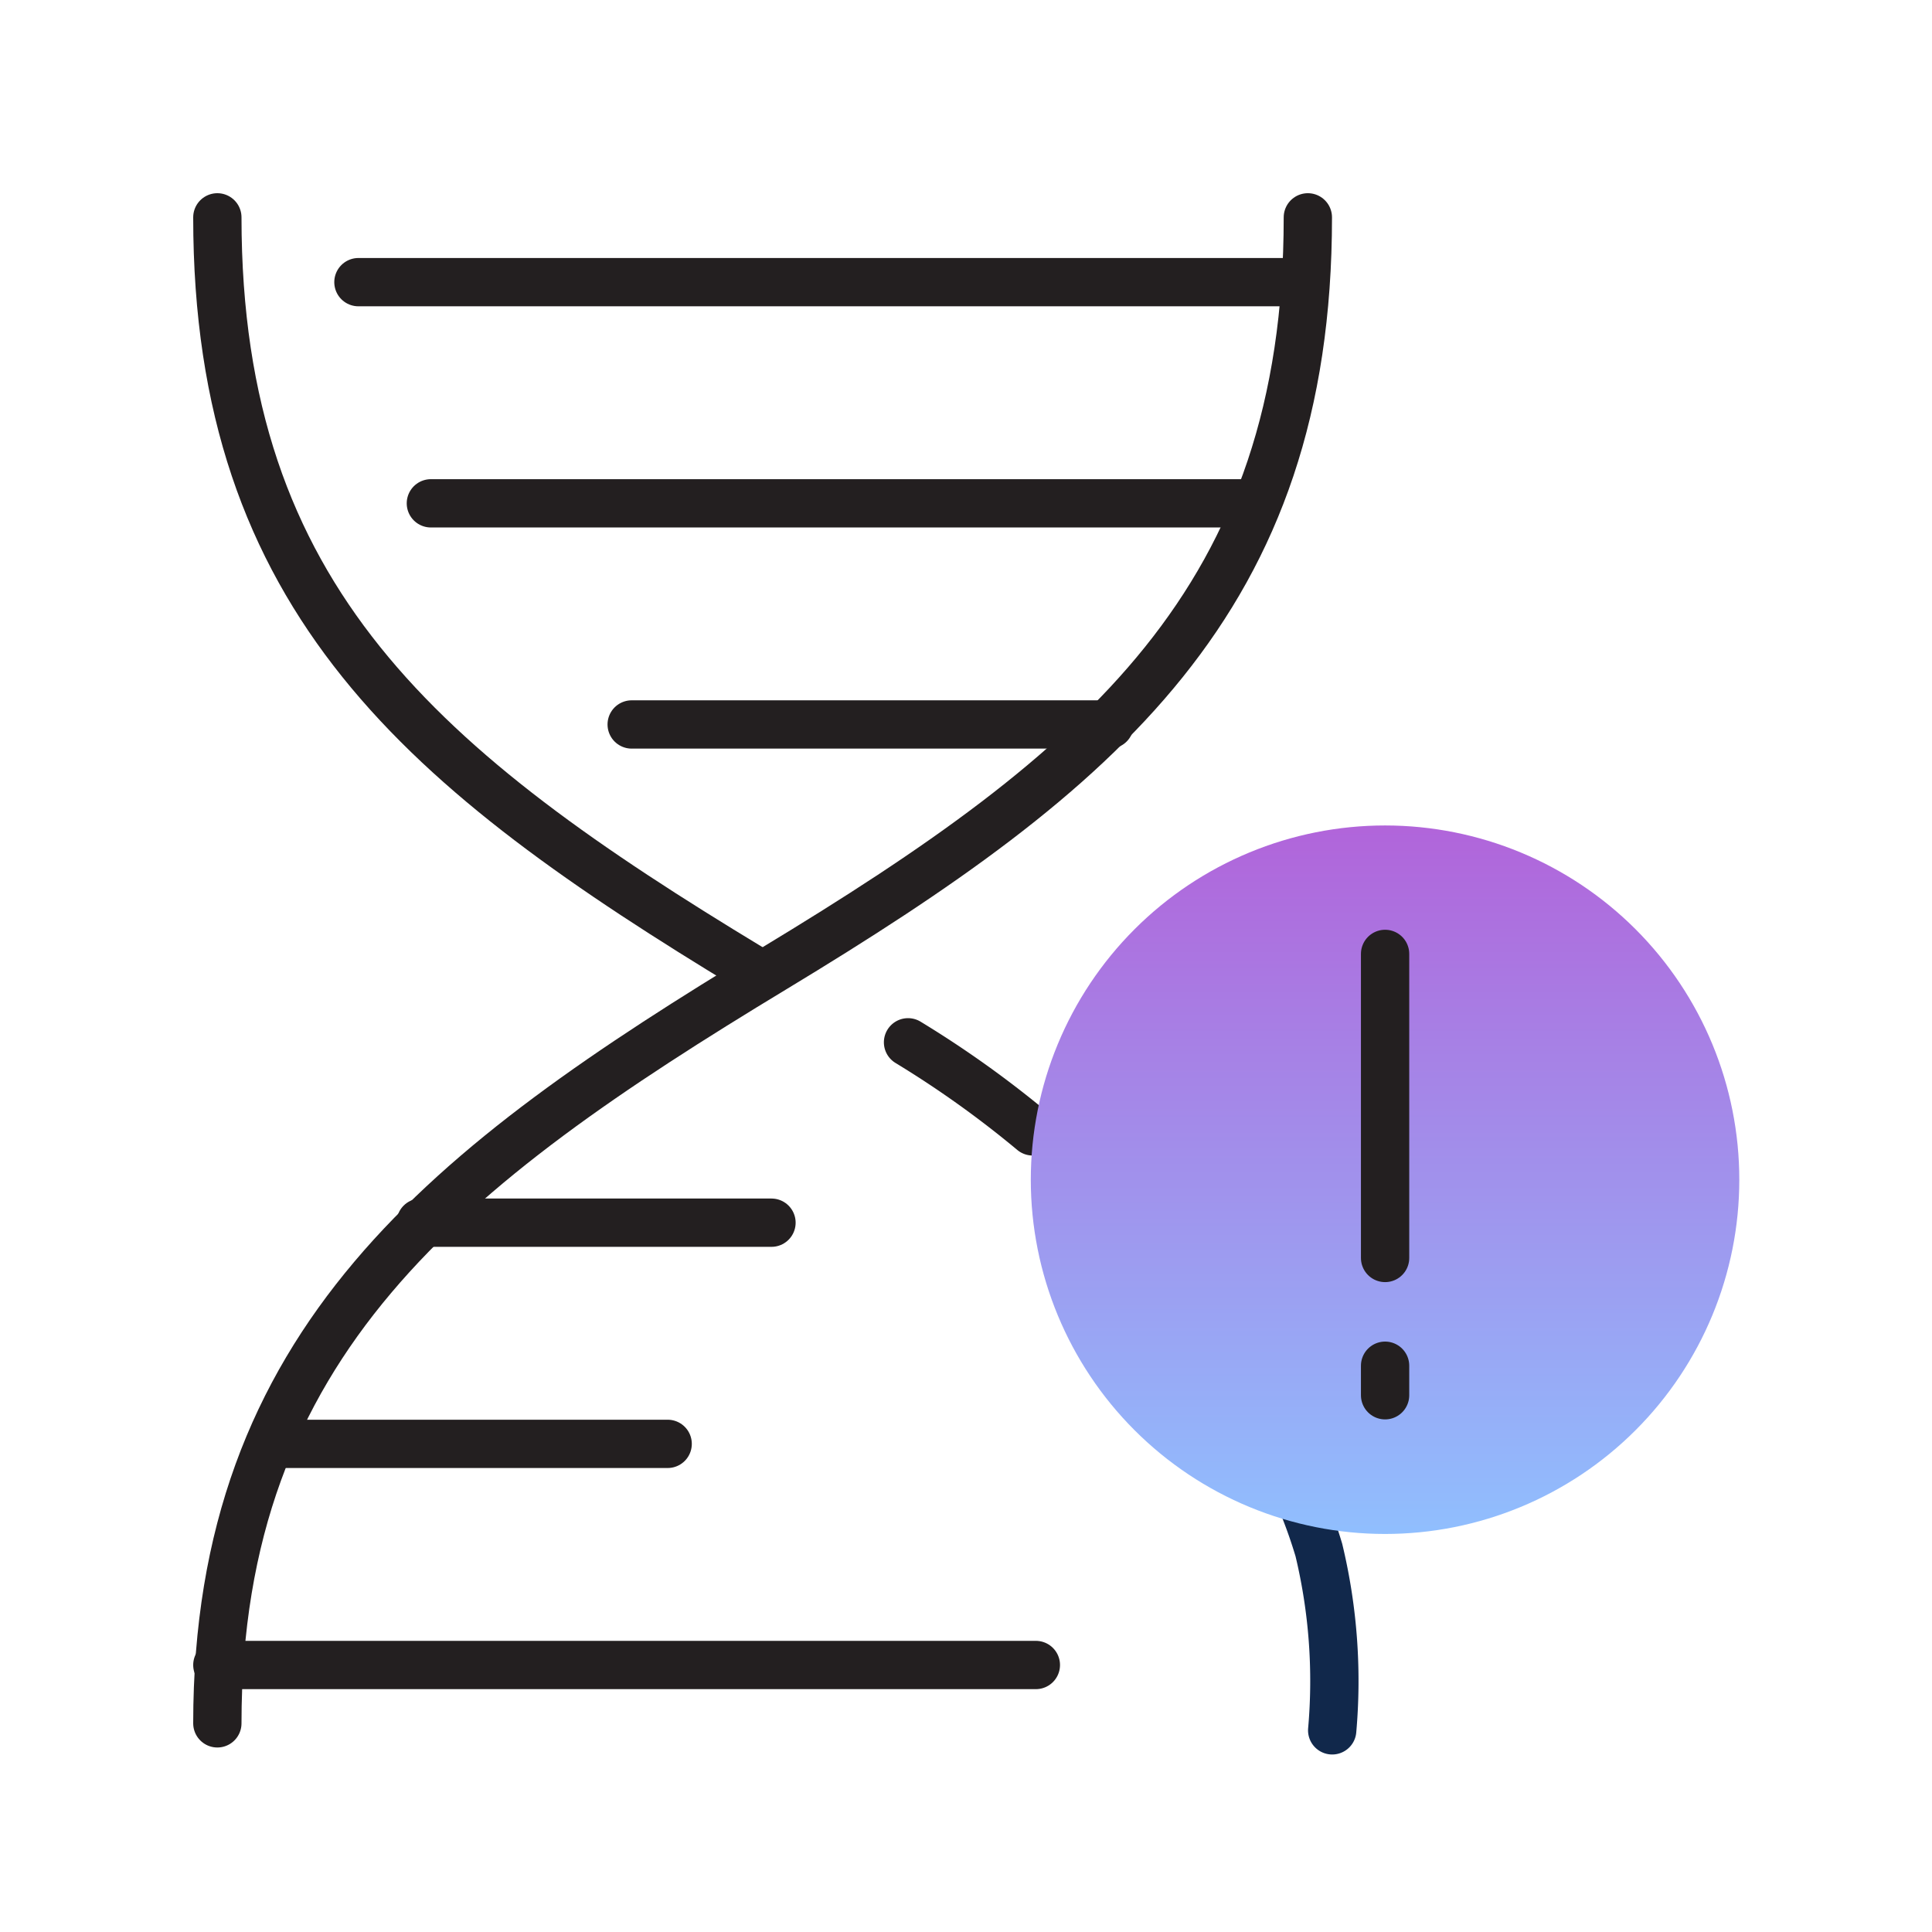
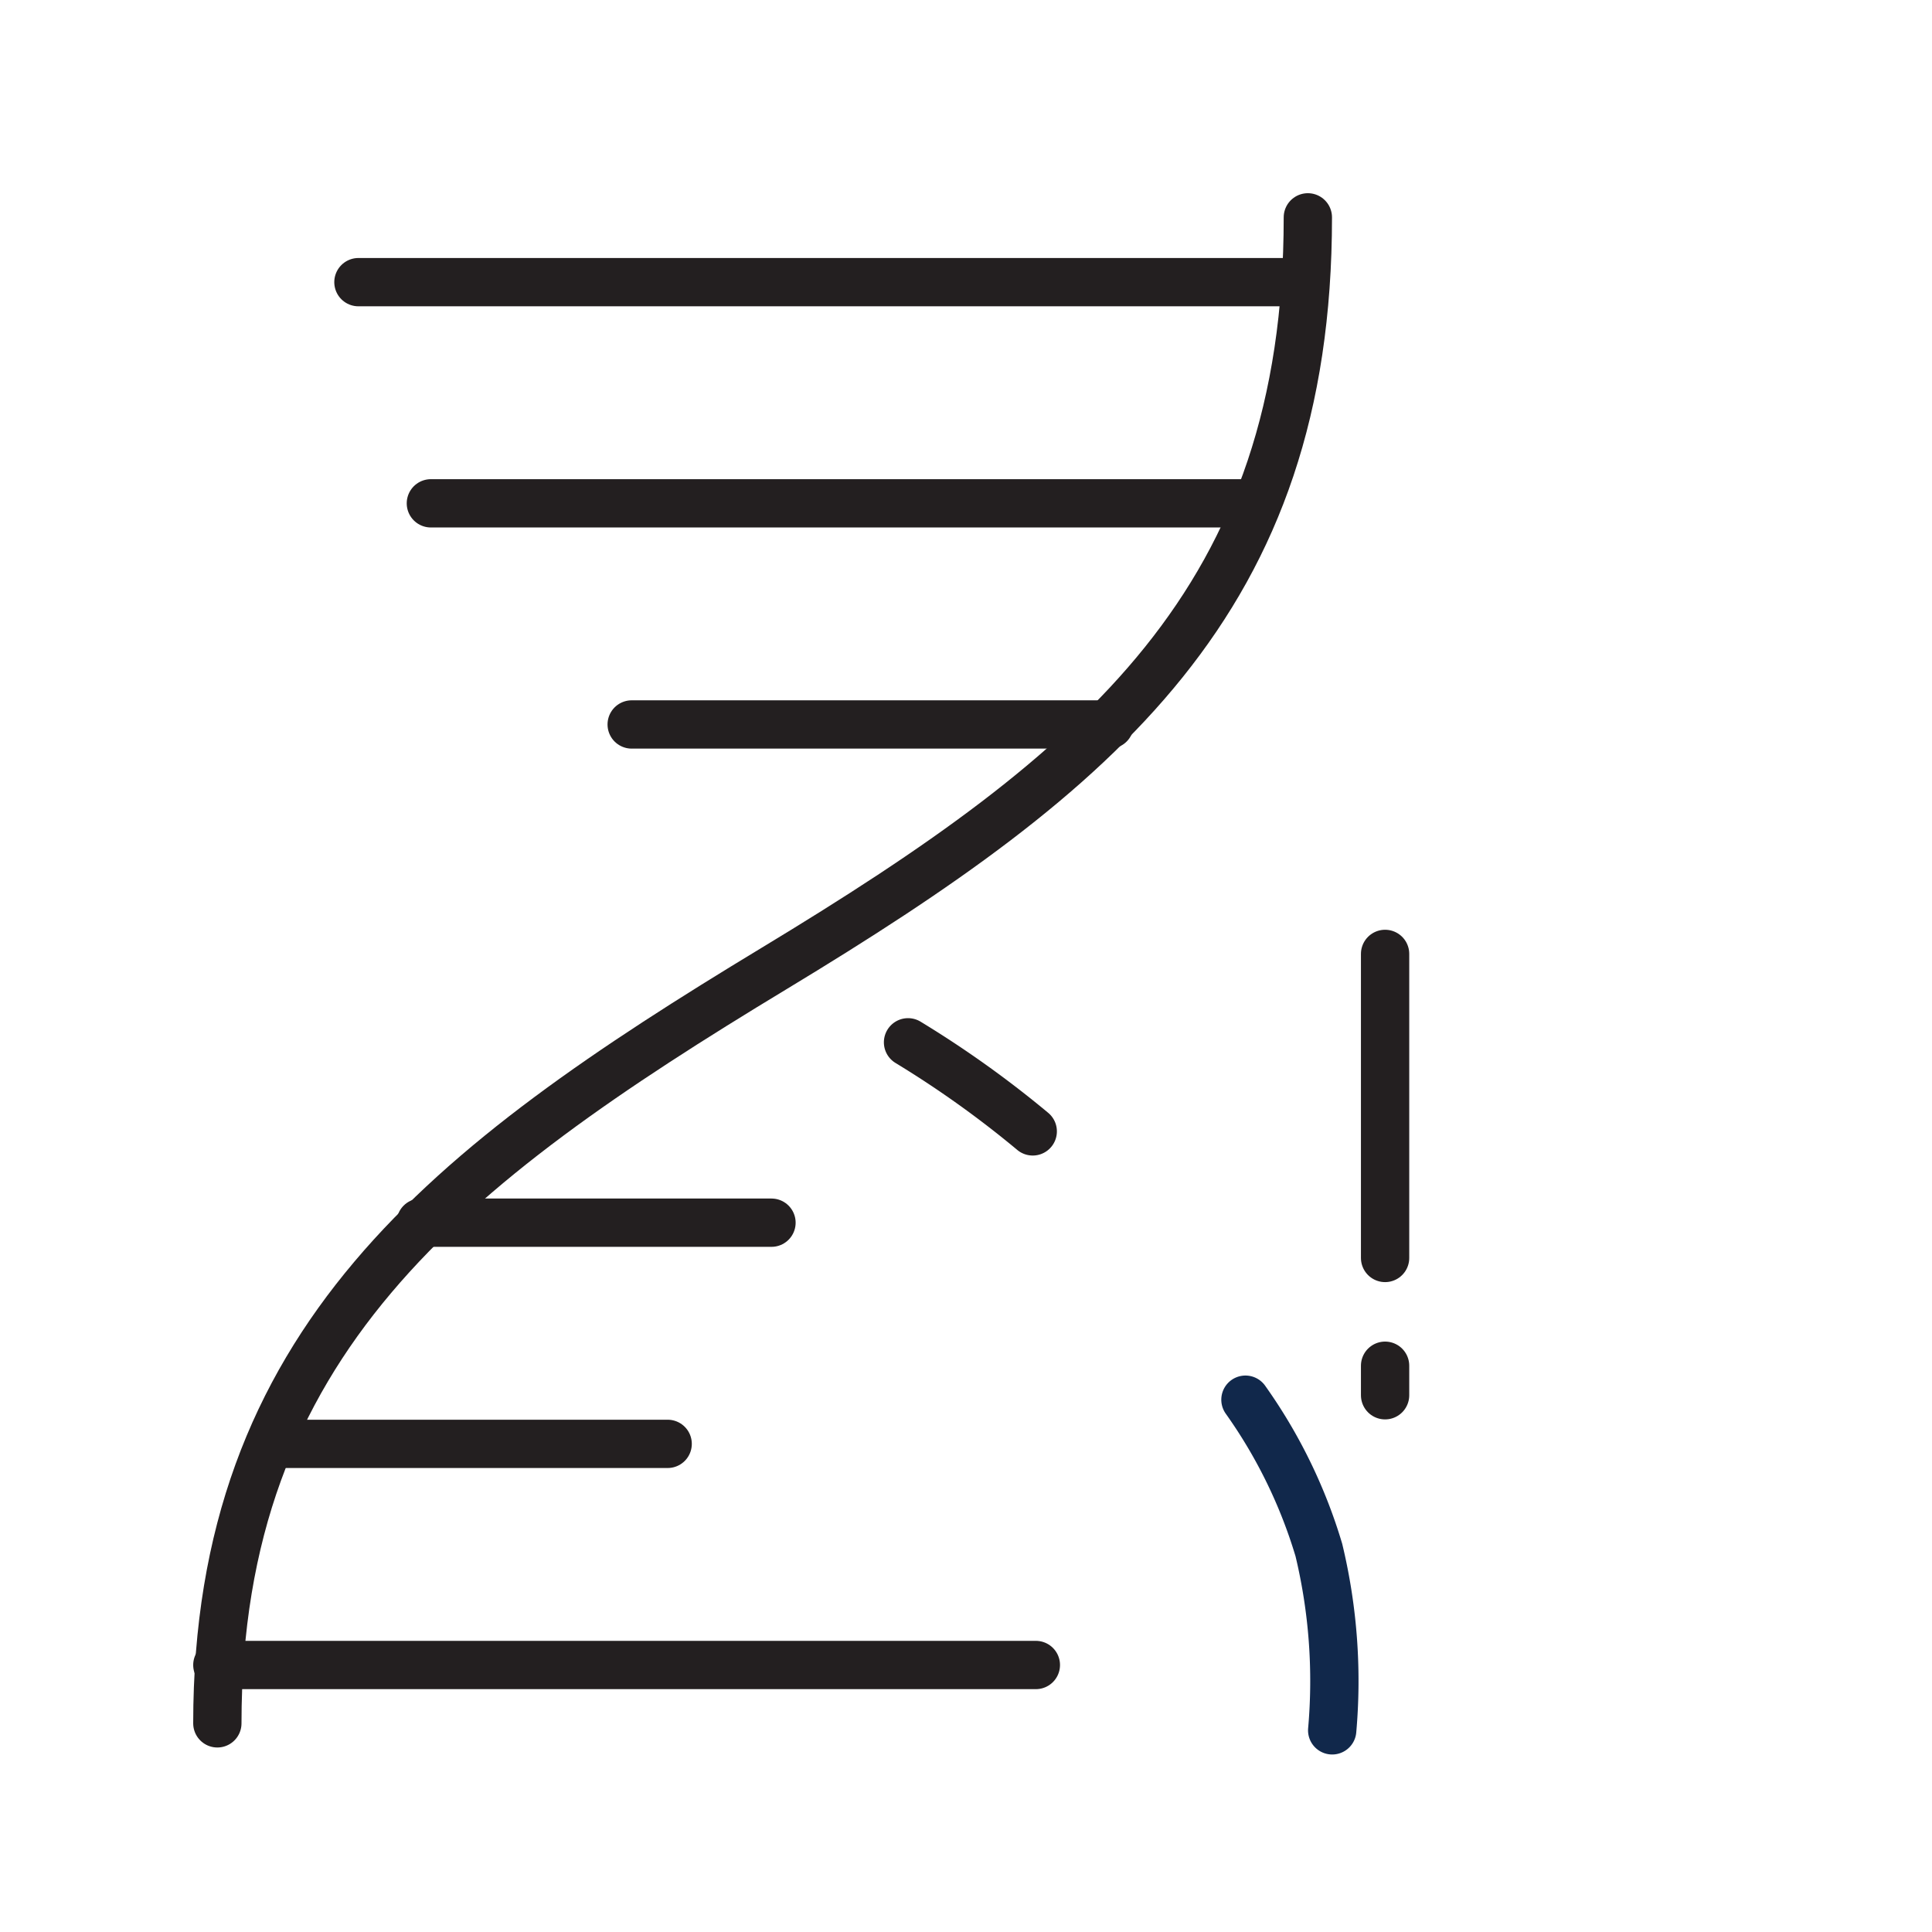
<svg xmlns="http://www.w3.org/2000/svg" width="50" height="50" viewBox="0 0 50 50">
  <defs>
    <linearGradient id="linear-gradient" x1="0.5" x2="0.5" y2="1" gradientUnits="objectBoundingBox">
      <stop offset="0" stop-color="#b164da" />
      <stop offset="1" stop-color="#90bffe" />
    </linearGradient>
    <clipPath id="clip-path">
      <rect id="Rectangle_10147" data-name="Rectangle 10147" width="50" height="50" transform="translate(-626 3810)" fill="#ff0a0a" opacity="0.663" />
    </clipPath>
    <clipPath id="clip-path-2">
      <rect id="Rectangle_10144" data-name="Rectangle 10144" width="40.014" height="40.406" transform="translate(0 0)" fill="none" />
    </clipPath>
    <clipPath id="clip-path-3">
-       <path id="Path_12053" data-name="Path 12053" d="M21.677,25.532a9.168,9.168,0,1,0,9.169-9.169,9.169,9.169,0,0,0-9.169,9.169" fill="url(#linear-gradient)" />
-     </clipPath>
+       </clipPath>
  </defs>
  <g id="icon-congenital" transform="translate(626 -3810)" clip-path="url(#clip-path)">
    <g id="Group_6340" data-name="Group 6340" transform="translate(-621 3815)">
      <g id="Group_6335" data-name="Group 6335">
        <g id="Group_6334" data-name="Group 6334" clip-path="url(#clip-path-2)">
          <path id="Path_12049" data-name="Path 12049" d="M28.847.625c0,9.9-5.329,14.308-13.815,19.44S.625,29.735.625,39.6" fill="none" stroke="#231f20" stroke-linecap="round" stroke-linejoin="round" stroke-width="1.25" />
-           <path id="Path_12050" data-name="Path 12050" d="M.625.625c0,9.9,5.329,14.308,13.815,19.44" fill="none" stroke="#231f20" stroke-linecap="round" stroke-linejoin="round" stroke-width="1.25" />
          <line id="Line_556" data-name="Line 556" x1="24.423" transform="translate(4.276 2.302)" fill="none" stroke="#231f20" stroke-linecap="round" stroke-linejoin="round" stroke-width="1.25" />
          <line id="Line_557" data-name="Line 557" x1="21.154" transform="translate(6.151 8.026)" fill="none" stroke="#231f20" stroke-linecap="round" stroke-linejoin="round" stroke-width="1.25" />
          <line id="Line_558" data-name="Line 558" x1="12.368" transform="translate(11.348 13.749)" fill="none" stroke="#231f20" stroke-linecap="round" stroke-linejoin="round" stroke-width="1.25" />
          <line id="Line_559" data-name="Line 559" x1="9.078" transform="translate(5.888 26.643)" fill="none" stroke="#231f20" stroke-linecap="round" stroke-linejoin="round" stroke-width="1.25" />
          <line id="Line_560" data-name="Line 560" x1="10.075" transform="translate(2.204 32.367)" fill="none" stroke="#231f20" stroke-linecap="round" stroke-linejoin="round" stroke-width="1.25" />
          <line id="Line_561" data-name="Line 561" x1="21.183" transform="translate(0.625 38.09)" fill="none" stroke="#231f20" stroke-linecap="round" stroke-linejoin="round" stroke-width="1.25" />
          <path id="Path_12051" data-name="Path 12051" d="M18.5,21.975a26.712,26.712,0,0,1,3.227,2.305" fill="none" stroke="#231f20" stroke-linecap="round" stroke-linejoin="round" stroke-width="1.25" />
          <path id="Path_12052" data-name="Path 12052" d="M27.232,31.224a13.255,13.255,0,0,1,1.9,3.89,14.5,14.5,0,0,1,.345,4.667" fill="none" stroke="#11284b" stroke-linecap="round" stroke-linejoin="round" stroke-width="1.25" />
        </g>
      </g>
      <g id="Group_6337" data-name="Group 6337">
        <g id="Group_6336" data-name="Group 6336" clip-path="url(#clip-path-3)">
          <rect id="Rectangle_10145" data-name="Rectangle 10145" width="18.337" height="18.337" transform="translate(21.677 16.363)" fill="url(#linear-gradient)" />
        </g>
      </g>
      <g id="Group_6339" data-name="Group 6339">
        <g id="Group_6338" data-name="Group 6338" clip-path="url(#clip-path-2)">
          <line id="Line_562" data-name="Line 562" y2="7.869" transform="translate(30.846 19.687)" fill="none" stroke="#231f20" stroke-linecap="round" stroke-linejoin="round" stroke-width="1.25" />
          <line id="Line_563" data-name="Line 563" y2="0.764" transform="translate(30.846 30.345)" fill="none" stroke="#231f20" stroke-linecap="round" stroke-linejoin="round" stroke-width="1.25" />
        </g>
      </g>
    </g>
  </g>
</svg>